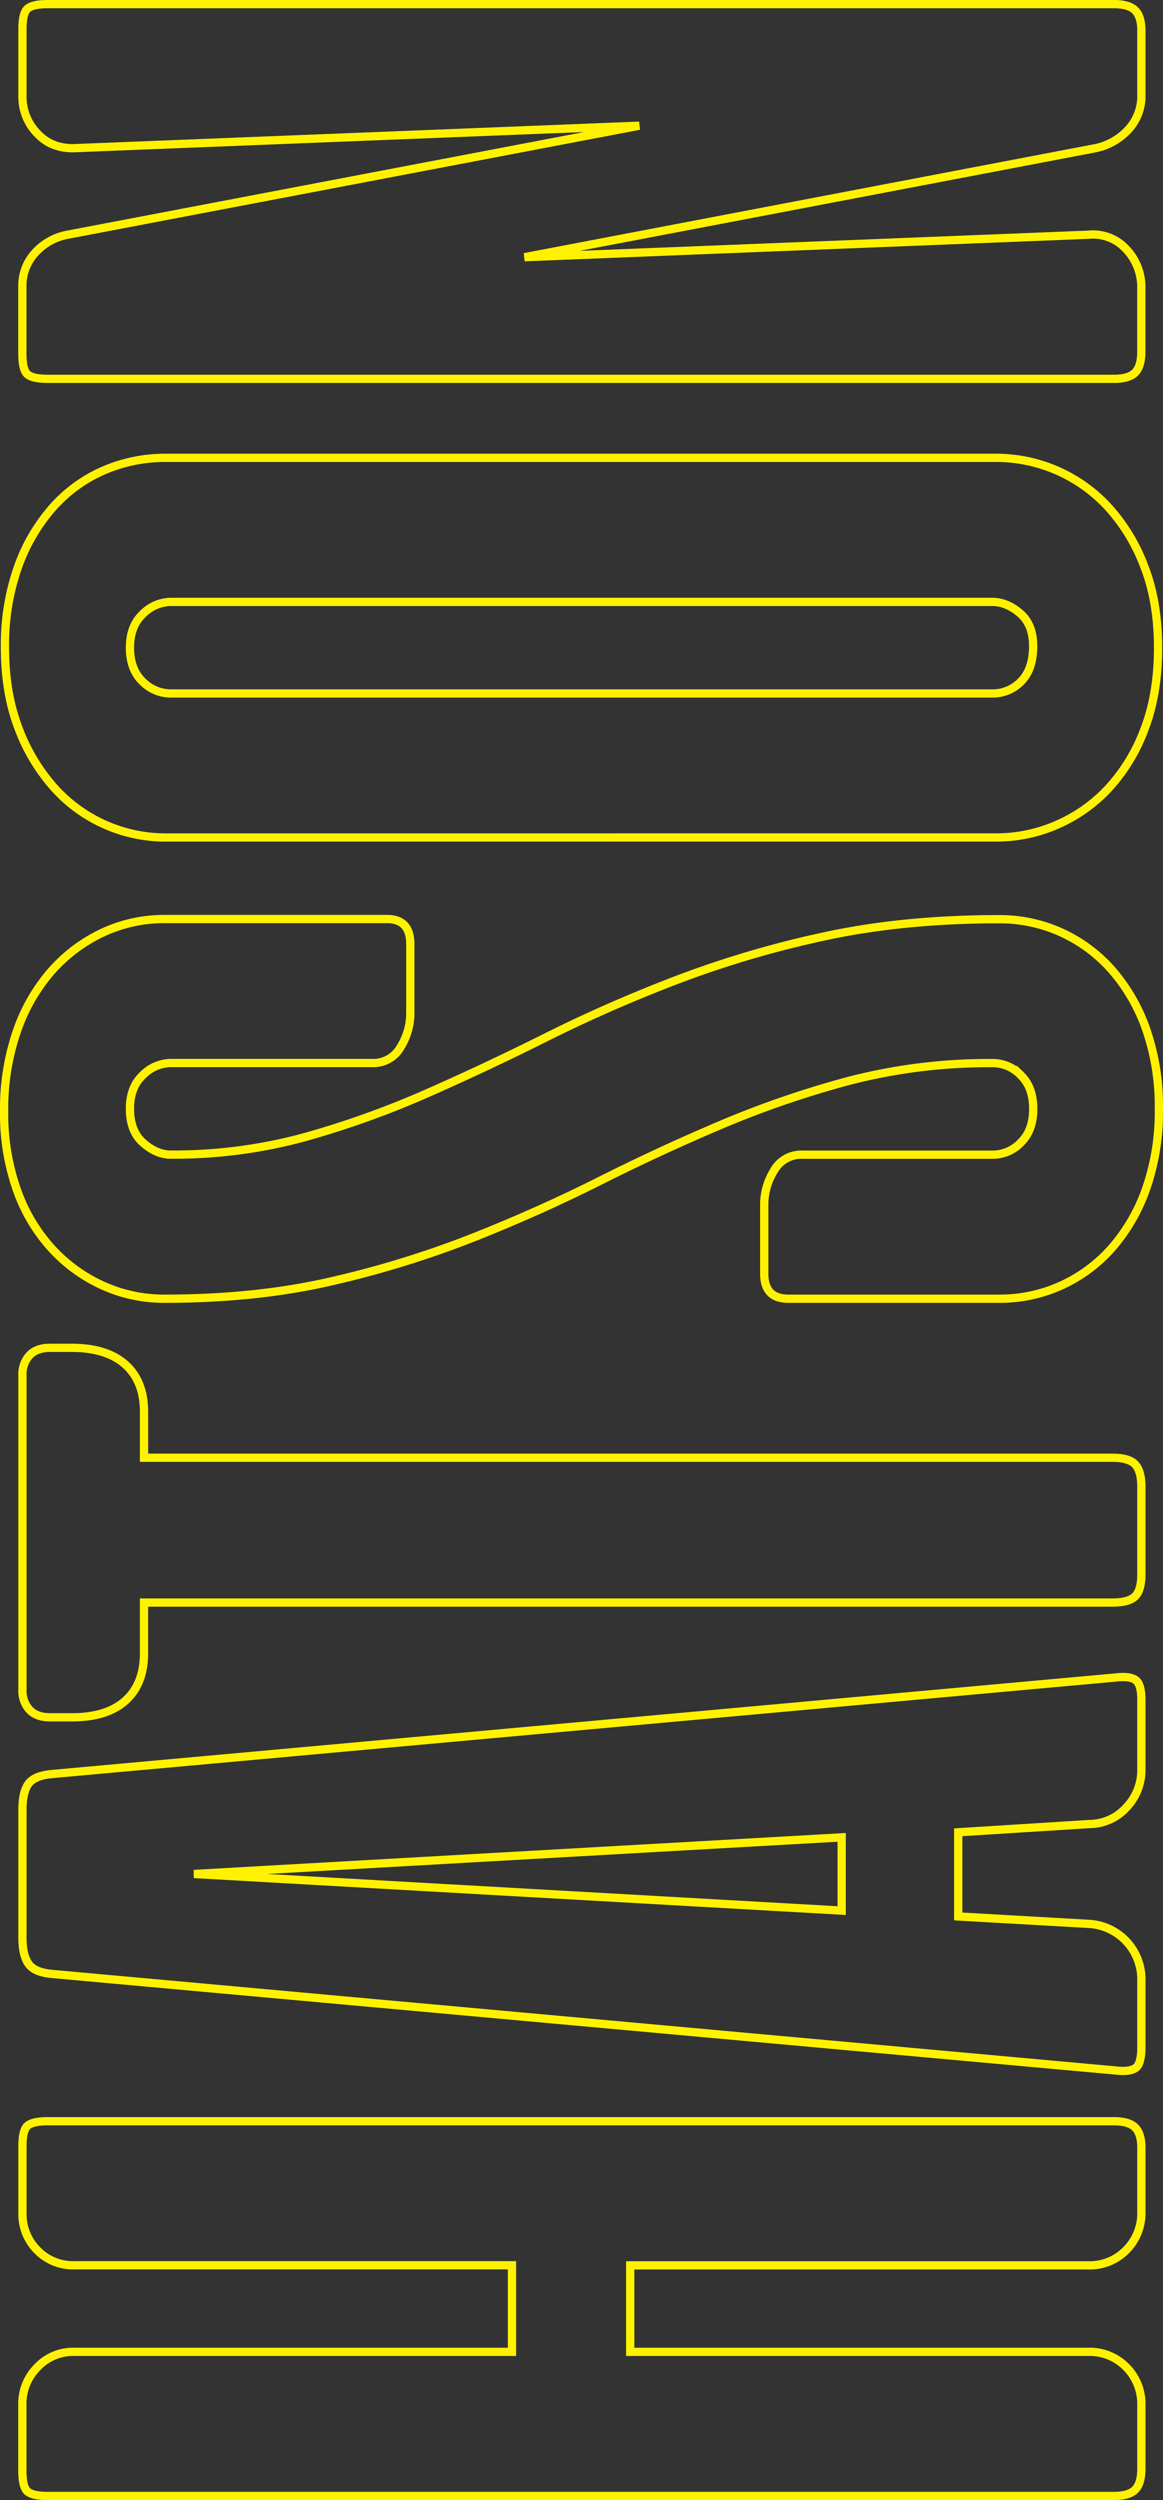
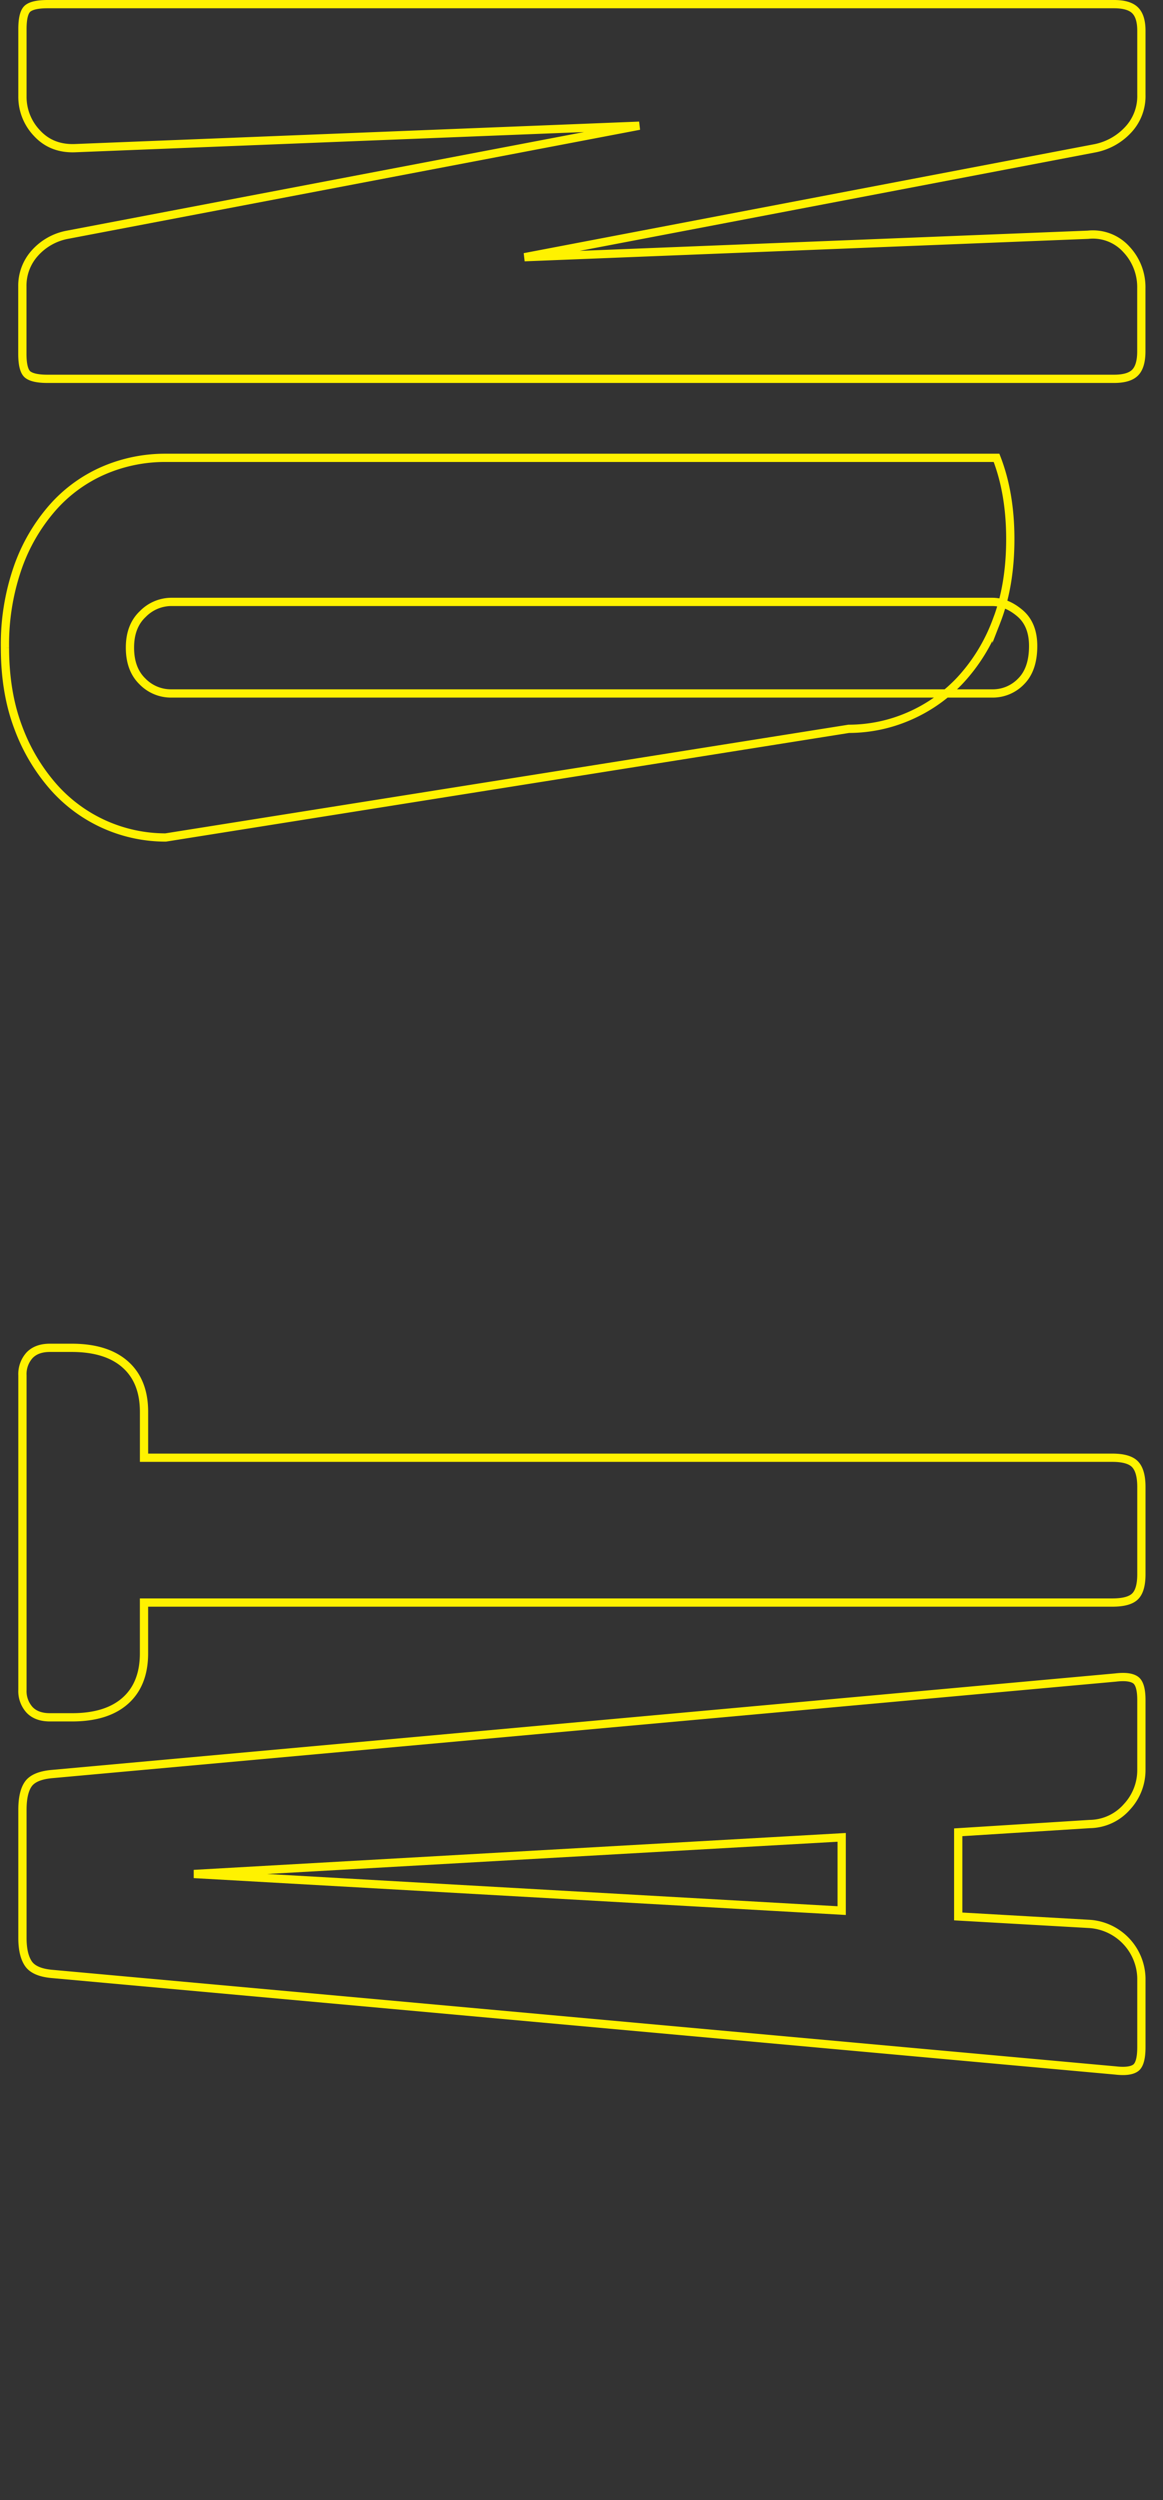
<svg xmlns="http://www.w3.org/2000/svg" viewBox="0 0 422.31 907.81">
  <rect x="0" y="0" width="422.31" height="907.81" fill="#333333" stroke="none" />
  <defs>
    <style>.cls-1{fill:none;stroke:#fff200;stroke-miterlimit:10;stroke-width:3px;}</style>
  </defs>
  <g id="Layer_2" data-name="Layer 2">
    <g id="design">
-       <path class="cls-1" d="M404.49,770.26q5.44,0,7.71,2.27t2.26,7.41v23.28A19,19,0,0,1,409,817a18.55,18.55,0,0,1-13.9,5.59H228.84V854H395.12a18.56,18.56,0,0,1,13.9,5.6,19,19,0,0,1,5.44,13.75v23q0,5.45-2.26,7.71t-7.71,2.27H17.22q-5.13,0-7.1-1.52t-2-7.55V872.75a18.71,18.71,0,0,1,5.29-13A17.86,17.86,0,0,1,27.2,854H185.91V822.56H27.2A18.09,18.09,0,0,1,13.44,817a18.54,18.54,0,0,1-5.29-13.15V779.33c0-4,.66-6.54,2-7.56s3.68-1.51,7.1-1.51Z" />
      <path class="cls-1" d="M405.09,609.14c3.43-.41,5.85-.1,7.26.9s2.11,3.43,2.11,7.26v25.39a19.58,19.58,0,0,1-5.29,13.46,18.22,18.22,0,0,1-13.45,6.19l-47.77,3V695.9l47.77,2.72a20.18,20.18,0,0,1,18.74,19.65v25.09q0,6.06-2.11,7.56t-7.26.91L18.73,716.76q-6.35-.6-8.46-3.78t-2.12-9.22V657.2q0-6.35,2.12-9.37t8.46-3.63Zm-99.46,84.64v-26.6l-235.2,13.3Z" />
      <path class="cls-1" d="M8.15,499.4a10.17,10.17,0,0,1,2.57-7.26q2.58-2.72,7.41-2.72H26q12.69,0,19.5,6.05t6.8,17.23v16.63H403.88q6.06,0,8.32,2.42t2.26,8.16v31.74q0,5.75-2.26,8c-1.51,1.52-4.28,2.27-8.32,2.27H52.29v18.44q0,11.19-6.8,17.23t-19.5,6H18.13q-4.83,0-7.41-2.72a10.14,10.14,0,0,1-2.57-7.26Z" />
-       <path class="cls-1" d="M420.81,402.66a85.06,85.06,0,0,1-4.53,28.72A65.55,65.55,0,0,1,403.88,453a54.57,54.57,0,0,1-18.44,13.75,53.78,53.78,0,0,1-22.67,4.84H286.28q-8.76,0-8.77-9.07V437.13A23.39,23.39,0,0,1,281,425.18a11.35,11.35,0,0,1,10.43-5.89h69.23a14.09,14.09,0,0,0,10-4.38q4.53-4.38,4.53-12.25t-4.53-12.24a14.1,14.1,0,0,0-10-4.39,202.16,202.16,0,0,0-52,6.35,351.78,351.78,0,0,0-46.4,15.87q-22.51,9.53-44.44,20.56t-45.95,20.56a360.2,360.2,0,0,1-51.4,15.87q-27.36,6.35-60.61,6.35a53.86,53.86,0,0,1-22.68-4.84,57,57,0,0,1-18.59-13.6A62.45,62.45,0,0,1,6,431.68,82.88,82.88,0,0,1,1.5,403.57,86.56,86.56,0,0,1,6,374.85a65.51,65.51,0,0,1,12.54-22.07,57.17,57.17,0,0,1,18.59-14.06,52.64,52.64,0,0,1,22.68-5h80.72q8.46,0,8.46,9.07v25.4a23.26,23.26,0,0,1-3.48,11.94A11.33,11.33,0,0,1,135.12,386H62a14.6,14.6,0,0,0-10.12,4.39q-4.7,4.38-4.69,12.24,0,8.16,4.84,12.4t10,4.23a180,180,0,0,0,48.68-6.35,331,331,0,0,0,44.29-15.87q21.62-9.52,43.68-20.56T245.32,356a367.84,367.84,0,0,1,53.51-15.87q28.88-6.34,63.94-6.35a53.93,53.93,0,0,1,22.67,4.84,54.6,54.6,0,0,1,18.44,13.76,65.6,65.6,0,0,1,12.4,21.61A85.15,85.15,0,0,1,420.81,402.66Z" />
-       <path class="cls-1" d="M60.15,304.11a54.31,54.31,0,0,1-40.66-18.29A68.45,68.45,0,0,1,6.64,264.21q-4.83-12.7-4.84-29A84.9,84.9,0,0,1,6.49,206a66.05,66.05,0,0,1,12.7-21.76,52.64,52.64,0,0,1,18.59-13.46,56.26,56.26,0,0,1,22.37-4.53H361.86a55.26,55.26,0,0,1,40.51,17.83,66.82,66.82,0,0,1,13.15,21.62q5,12.85,5,29.48,0,16.92-5,29.77a64.93,64.93,0,0,1-13.15,21.47,55.93,55.93,0,0,1-18.74,13.15,54.78,54.78,0,0,1-21.77,4.53Zm300.2-52.3a14.25,14.25,0,0,0,10.43-4.38q4.38-4.38,4.38-12.85,0-7.86-4.83-11.94t-10-4.08H62a14.59,14.59,0,0,0-10.12,4.38q-4.7,4.4-4.69,12.25t4.53,12.24A14.44,14.44,0,0,0,62,251.81Z" />
+       <path class="cls-1" d="M60.15,304.11a54.31,54.31,0,0,1-40.66-18.29A68.45,68.45,0,0,1,6.64,264.21q-4.83-12.7-4.84-29A84.9,84.9,0,0,1,6.49,206a66.05,66.05,0,0,1,12.7-21.76,52.64,52.64,0,0,1,18.59-13.46,56.26,56.26,0,0,1,22.37-4.53H361.86q5,12.85,5,29.48,0,16.92-5,29.77a64.93,64.93,0,0,1-13.15,21.47,55.93,55.93,0,0,1-18.74,13.15,54.78,54.78,0,0,1-21.77,4.53Zm300.2-52.3a14.25,14.25,0,0,0,10.43-4.38q4.38-4.38,4.38-12.85,0-7.86-4.83-11.94t-10-4.08H62a14.59,14.59,0,0,0-10.12,4.38q-4.7,4.4-4.69,12.25t4.53,12.24A14.44,14.44,0,0,0,62,251.81Z" />
      <path class="cls-1" d="M404.49,1.5q5.44,0,7.71,2.27t2.26,7.4V34.45a17.83,17.83,0,0,1-4.83,12.7,22.3,22.3,0,0,1-11.79,6.65L190.45,93.4l204.67-8.16A16.37,16.37,0,0,1,409,90.53a20,20,0,0,1,5.44,14.06v23q0,5.43-2.26,7.71t-7.71,2.26H17.22q-5.13,0-7.1-1.51c-1.31-1-2-3.52-2-7.56V104a17.68,17.68,0,0,1,4.54-12.1,21,21,0,0,1,11.79-6.65l207.69-39.6L27.2,53.8q-8.46.3-13.76-5.44a19.06,19.06,0,0,1-5.29-13.3V10.57q0-6,2-7.56c1.31-1,3.68-1.51,7.1-1.51Z" />
    </g>
  </g>
</svg>